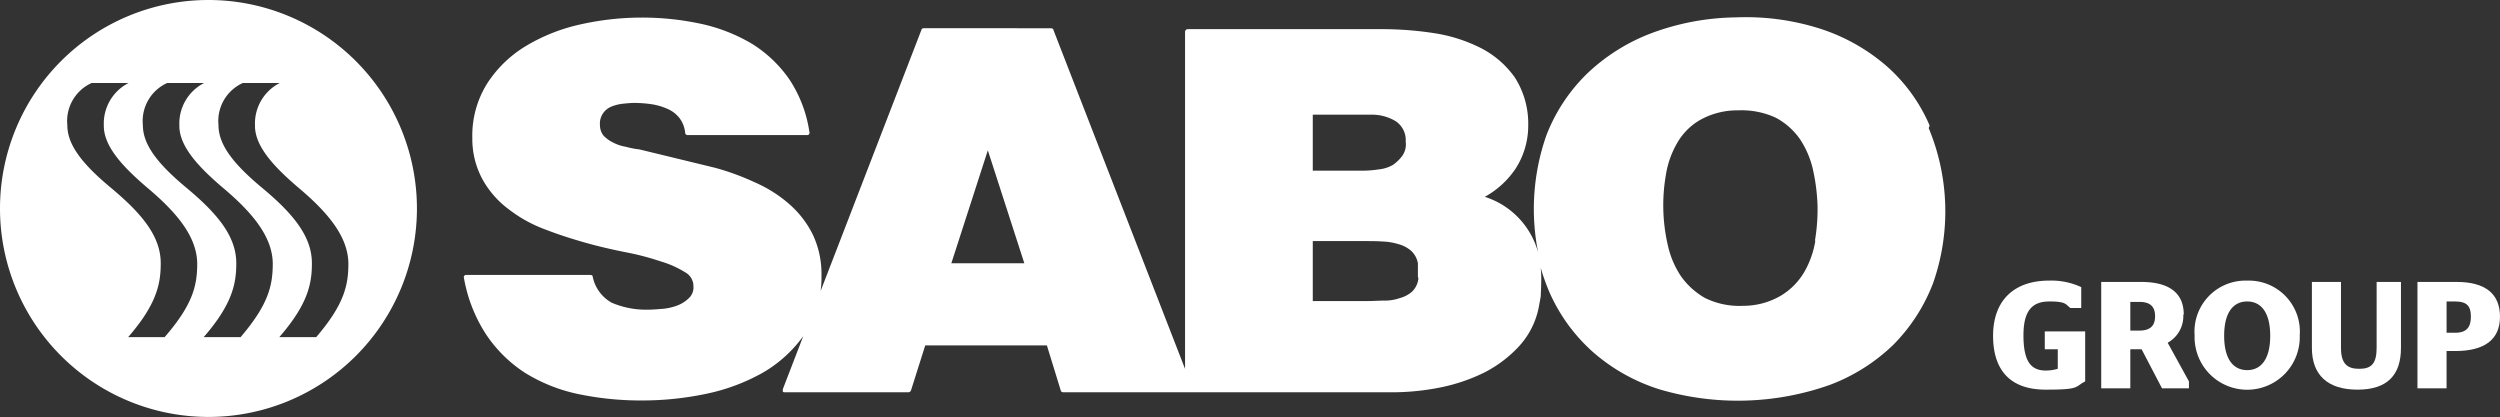
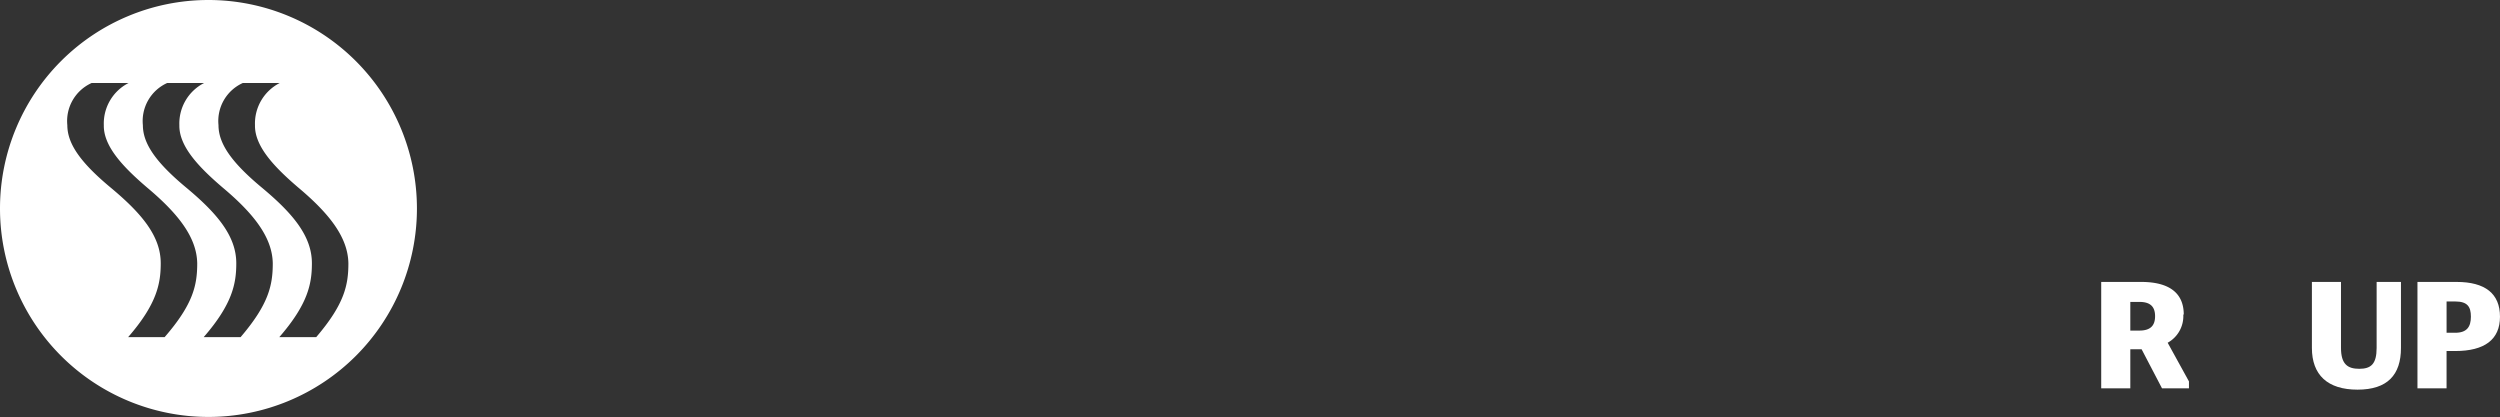
<svg xmlns="http://www.w3.org/2000/svg" width="209.866" height="35.008" viewBox="0 0 209.866 35.008">
  <rect x="0" y="0" width="209.866" height="35.008" fill="#333333" stroke="none" />
  <g id="SABO-GROUP_blue" transform="translate(0 0)">
    <g id="Layer_1" transform="translate(0 0)">
      <g id="Group_55" data-name="Group 55">
-         <path id="Path_97" data-name="Path 97" d="M596.376,320.062h1.058V321.7a3.379,3.379,0,0,1-1.021.146c-1.276,0-1.86-.839-1.86-2.954s.766-2.844,2.188-2.844,1.349.255,1.75.547h.912v-1.75a5.926,5.926,0,0,0-2.7-.547c-2.954,0-4.7,1.677-4.7,4.631s1.5,4.522,4.413,4.522,2.407-.219,3.318-.693v-4.194h-3.391v1.5Z" transform="translate(-424.691 -290.742)" fill="#fff" />
        <path id="Path_98" data-name="Path 98" d="M623.829,317.335c0-1.787-1.2-2.735-3.574-2.735H616.9v8.934h2.443v-3.282h.948l1.714,3.282h2.261v-.583l-1.787-3.246a2.558,2.558,0,0,0,1.313-2.37Zm-3.72,1.349h-.766v-2.407h.766c.912,0,1.313.4,1.313,1.2S621.021,318.684,620.109,318.684Z" transform="translate(-440.511 -290.933)" fill="#fff" />
-         <path id="Path_99" data-name="Path 99" d="M642.813,314.3a4.279,4.279,0,0,0-4.413,4.595,4.415,4.415,0,1,0,8.825,0A4.279,4.279,0,0,0,642.813,314.3Zm0,7.512c-1.13,0-1.933-.875-1.933-2.881s.8-2.881,1.933-2.881,1.933.875,1.933,2.881S643.943,321.812,642.813,321.812Z" transform="translate(-454.17 -290.742)" fill="#fff" />
        <path id="Path_100" data-name="Path 100" d="M670.833,320.143c0,1.349-.474,1.75-1.459,1.75s-1.532-.4-1.532-1.75V314.6H665.4v5.543c0,2.261,1.313,3.5,3.829,3.5s3.647-1.24,3.647-3.5V314.6h-2.042Z" transform="translate(-471.324 -290.933)" fill="#fff" />
-         <path id="Path_101" data-name="Path 101" d="M692.982,314.6H689.7v8.934h2.443V320.4h.729c2.443,0,3.756-.948,3.756-2.881S695.389,314.6,692.982,314.6Zm-.109,4.267h-.729v-2.626h.729c1.021,0,1.313.438,1.313,1.276S693.857,318.867,692.873,318.867Z" transform="translate(-486.763 -290.933)" fill="#fff" />
+         <path id="Path_101" data-name="Path 101" d="M692.982,314.6H689.7v8.934h2.443V320.4h.729c2.443,0,3.756-.948,3.756-2.881S695.389,314.6,692.982,314.6m-.109,4.267h-.729v-2.626h.729c1.021,0,1.313.438,1.313,1.276S693.857,318.867,692.873,318.867Z" transform="translate(-486.763 -290.933)" fill="#fff" />
        <path id="Path_102" data-name="Path 102" d="M150.7,249.7a17.5,17.5,0,1,0,17.5,17.5A17.509,17.509,0,0,0,150.7,249.7ZM147.021,278h-3.063c2.407-2.771,2.735-4.485,2.735-6.2,0-2.261-1.568-4.157-4.194-6.345-2.589-2.152-3.647-3.72-3.647-5.251a3.5,3.5,0,0,1,2.042-3.537h3.1a3.816,3.816,0,0,0-2.079,3.537c-.036,1.787,1.641,3.537,3.647,5.251,2.516,2.115,4.157,4.121,4.194,6.345,0,1.823-.328,3.428-2.735,6.2Zm6.345,0H150.3c2.407-2.771,2.735-4.485,2.735-6.2,0-2.261-1.568-4.157-4.194-6.345-2.589-2.152-3.647-3.72-3.647-5.251a3.5,3.5,0,0,1,2.042-3.537h3.1a3.816,3.816,0,0,0-2.079,3.537c-.036,1.787,1.641,3.537,3.647,5.251,2.516,2.115,4.157,4.121,4.194,6.345,0,1.823-.328,3.428-2.7,6.2Zm6.345,0h-3.063c2.407-2.771,2.735-4.485,2.735-6.2,0-2.261-1.568-4.157-4.194-6.345-2.589-2.152-3.647-3.72-3.647-5.251a3.5,3.5,0,0,1,2.042-3.537h3.1a3.816,3.816,0,0,0-2.079,3.537c-.036,1.787,1.641,3.537,3.647,5.251,2.516,2.115,4.157,4.121,4.194,6.345,0,1.823-.328,3.428-2.7,6.2Z" transform="translate(-133.2 -249.7)" fill="#fff" />
-         <path id="Path_103" data-name="Path 103" d="M363.012,262.763a13.959,13.959,0,0,0-3.574-4.959,15.979,15.979,0,0,0-5.507-3.136,20.532,20.532,0,0,0-7.184-.985,20.947,20.947,0,0,0-7.147,1.349,16.038,16.038,0,0,0-5.361,3.391,14.543,14.543,0,0,0-3.391,5.142,18.643,18.643,0,0,0-.693,9.882,6.757,6.757,0,0,0-4.485-4.7,7.406,7.406,0,0,0,2.589-2.37,6.662,6.662,0,0,0,1.057-3.647,7.16,7.16,0,0,0-1.13-4.011,7.918,7.918,0,0,0-2.881-2.48,13.119,13.119,0,0,0-3.938-1.24,28.975,28.975,0,0,0-4.34-.328h-16.3a.235.235,0,0,0-.219.219v28.3L289.459,254.74c0-.073-.109-.146-.182-.146H278.556c-.073,0-.182.073-.182.146l-8.46,21.916a8.594,8.594,0,0,0,.073-1.386,7.682,7.682,0,0,0-.729-3.355,8.281,8.281,0,0,0-1.969-2.553,11.064,11.064,0,0,0-2.881-1.823,20.855,20.855,0,0,0-3.391-1.24l-6.309-1.532a6.837,6.837,0,0,1-1.13-.219,3.516,3.516,0,0,1-1.094-.365,2.681,2.681,0,0,1-.8-.583,1.4,1.4,0,0,1-.292-.875,1.513,1.513,0,0,1,.255-.985,1.56,1.56,0,0,1,.656-.547,3.606,3.606,0,0,1,.948-.255c.365-.036.693-.073.985-.073a10.311,10.311,0,0,1,1.5.109,5.278,5.278,0,0,1,1.349.4,2.571,2.571,0,0,1,.985.766,2.4,2.4,0,0,1,.474,1.24.2.2,0,0,0,.219.182h10.028c.073,0,.109,0,.146-.073a.161.161,0,0,0,.036-.182,10.831,10.831,0,0,0-1.677-4.412,10.678,10.678,0,0,0-3.136-2.99,14.283,14.283,0,0,0-4.267-1.677,23.6,23.6,0,0,0-10.1.036,15.249,15.249,0,0,0-4.558,1.787,10.007,10.007,0,0,0-3.282,3.136,8.226,8.226,0,0,0-1.276,4.631,7.113,7.113,0,0,0,.875,3.5,7.9,7.9,0,0,0,2.188,2.48,11.563,11.563,0,0,0,3.027,1.677c1.13.438,2.261.8,3.428,1.13s2.3.583,3.391.8a22.338,22.338,0,0,1,2.917.766,8.289,8.289,0,0,1,2.042.912,1.318,1.318,0,0,1,.693,1.167,1.217,1.217,0,0,1-.365.985,2.852,2.852,0,0,1-.948.62,4.728,4.728,0,0,1-1.24.292c-.474.036-.875.073-1.276.073a7.334,7.334,0,0,1-3.027-.583,3.23,3.23,0,0,1-1.6-2.188c0-.109-.109-.146-.219-.146H240.156c-.073,0-.109,0-.146.073a.16.16,0,0,0-.036.182,12.653,12.653,0,0,0,1.86,4.741,11.331,11.331,0,0,0,3.246,3.209,13.88,13.88,0,0,0,4.449,1.787,25.645,25.645,0,0,0,5.434.547,26.037,26.037,0,0,0,5.288-.547,16.449,16.449,0,0,0,4.814-1.787,10.954,10.954,0,0,0,3.391-3.063L266.74,284.9v.182c.036.073.109.073.182.073h10.357a.246.246,0,0,0,.219-.146l1.2-3.792h10.211l1.167,3.792c0,.073.109.146.219.146h27.678a20.619,20.619,0,0,0,3.938-.4,15.1,15.1,0,0,0,3.683-1.24,10.378,10.378,0,0,0,2.917-2.188,6.762,6.762,0,0,0,1.677-3.246c.073-.4.146-.766.182-1.021,0-.255.036-.656.036-1.2a7.7,7.7,0,0,0-.036-1.057v-.073a18.071,18.071,0,0,0,.766,2.115,14.607,14.607,0,0,0,3.647,4.96,15.51,15.51,0,0,0,5.543,3.1,23.164,23.164,0,0,0,14.295-.365,15.486,15.486,0,0,0,5.361-3.391A14.875,14.875,0,0,0,363.3,276a18.2,18.2,0,0,0-.365-13.019Zm-82.123,11.56,3.063-9.481,3.063,9.481Zm30.3-12.472h4.887a3.883,3.883,0,0,1,2.115.547,1.9,1.9,0,0,1,.839,1.714,1.654,1.654,0,0,1-.292,1.2,3.22,3.22,0,0,1-.8.766,2.93,2.93,0,0,1-1.167.365,9,9,0,0,1-1.422.109H311.23v-4.7Zm8.9,13.675v.146h0a1.816,1.816,0,0,1-.511,1.021,2.514,2.514,0,0,1-1.021.547,3.814,3.814,0,0,1-1.313.219c-.474,0-.912.036-1.349.036H311.23v-5.032h4.522c.4,0,.875,0,1.349.036a4.94,4.94,0,0,1,1.313.219,2.661,2.661,0,0,1,1.058.547,1.876,1.876,0,0,1,.583,1.058h0v1.167Zm33.331-3.1a7.7,7.7,0,0,1-.948,2.662,5.655,5.655,0,0,1-1.969,1.969,6.23,6.23,0,0,1-3.136.839,6.544,6.544,0,0,1-3.209-.656,6.248,6.248,0,0,1-2.042-1.86,7.693,7.693,0,0,1-1.094-2.626,14.9,14.9,0,0,1-.146-5.871,7.7,7.7,0,0,1,.948-2.662,5.173,5.173,0,0,1,1.933-1.933,6.373,6.373,0,0,1,3.173-.8,6.838,6.838,0,0,1,3.173.62,5.807,5.807,0,0,1,2.042,1.823,7.692,7.692,0,0,1,1.094,2.626,16.346,16.346,0,0,1,.365,2.954,15.955,15.955,0,0,1-.219,2.917Z" transform="translate(-201.027 -252.224)" fill="#fff" />
      </g>
    </g>
  </g>
</svg>